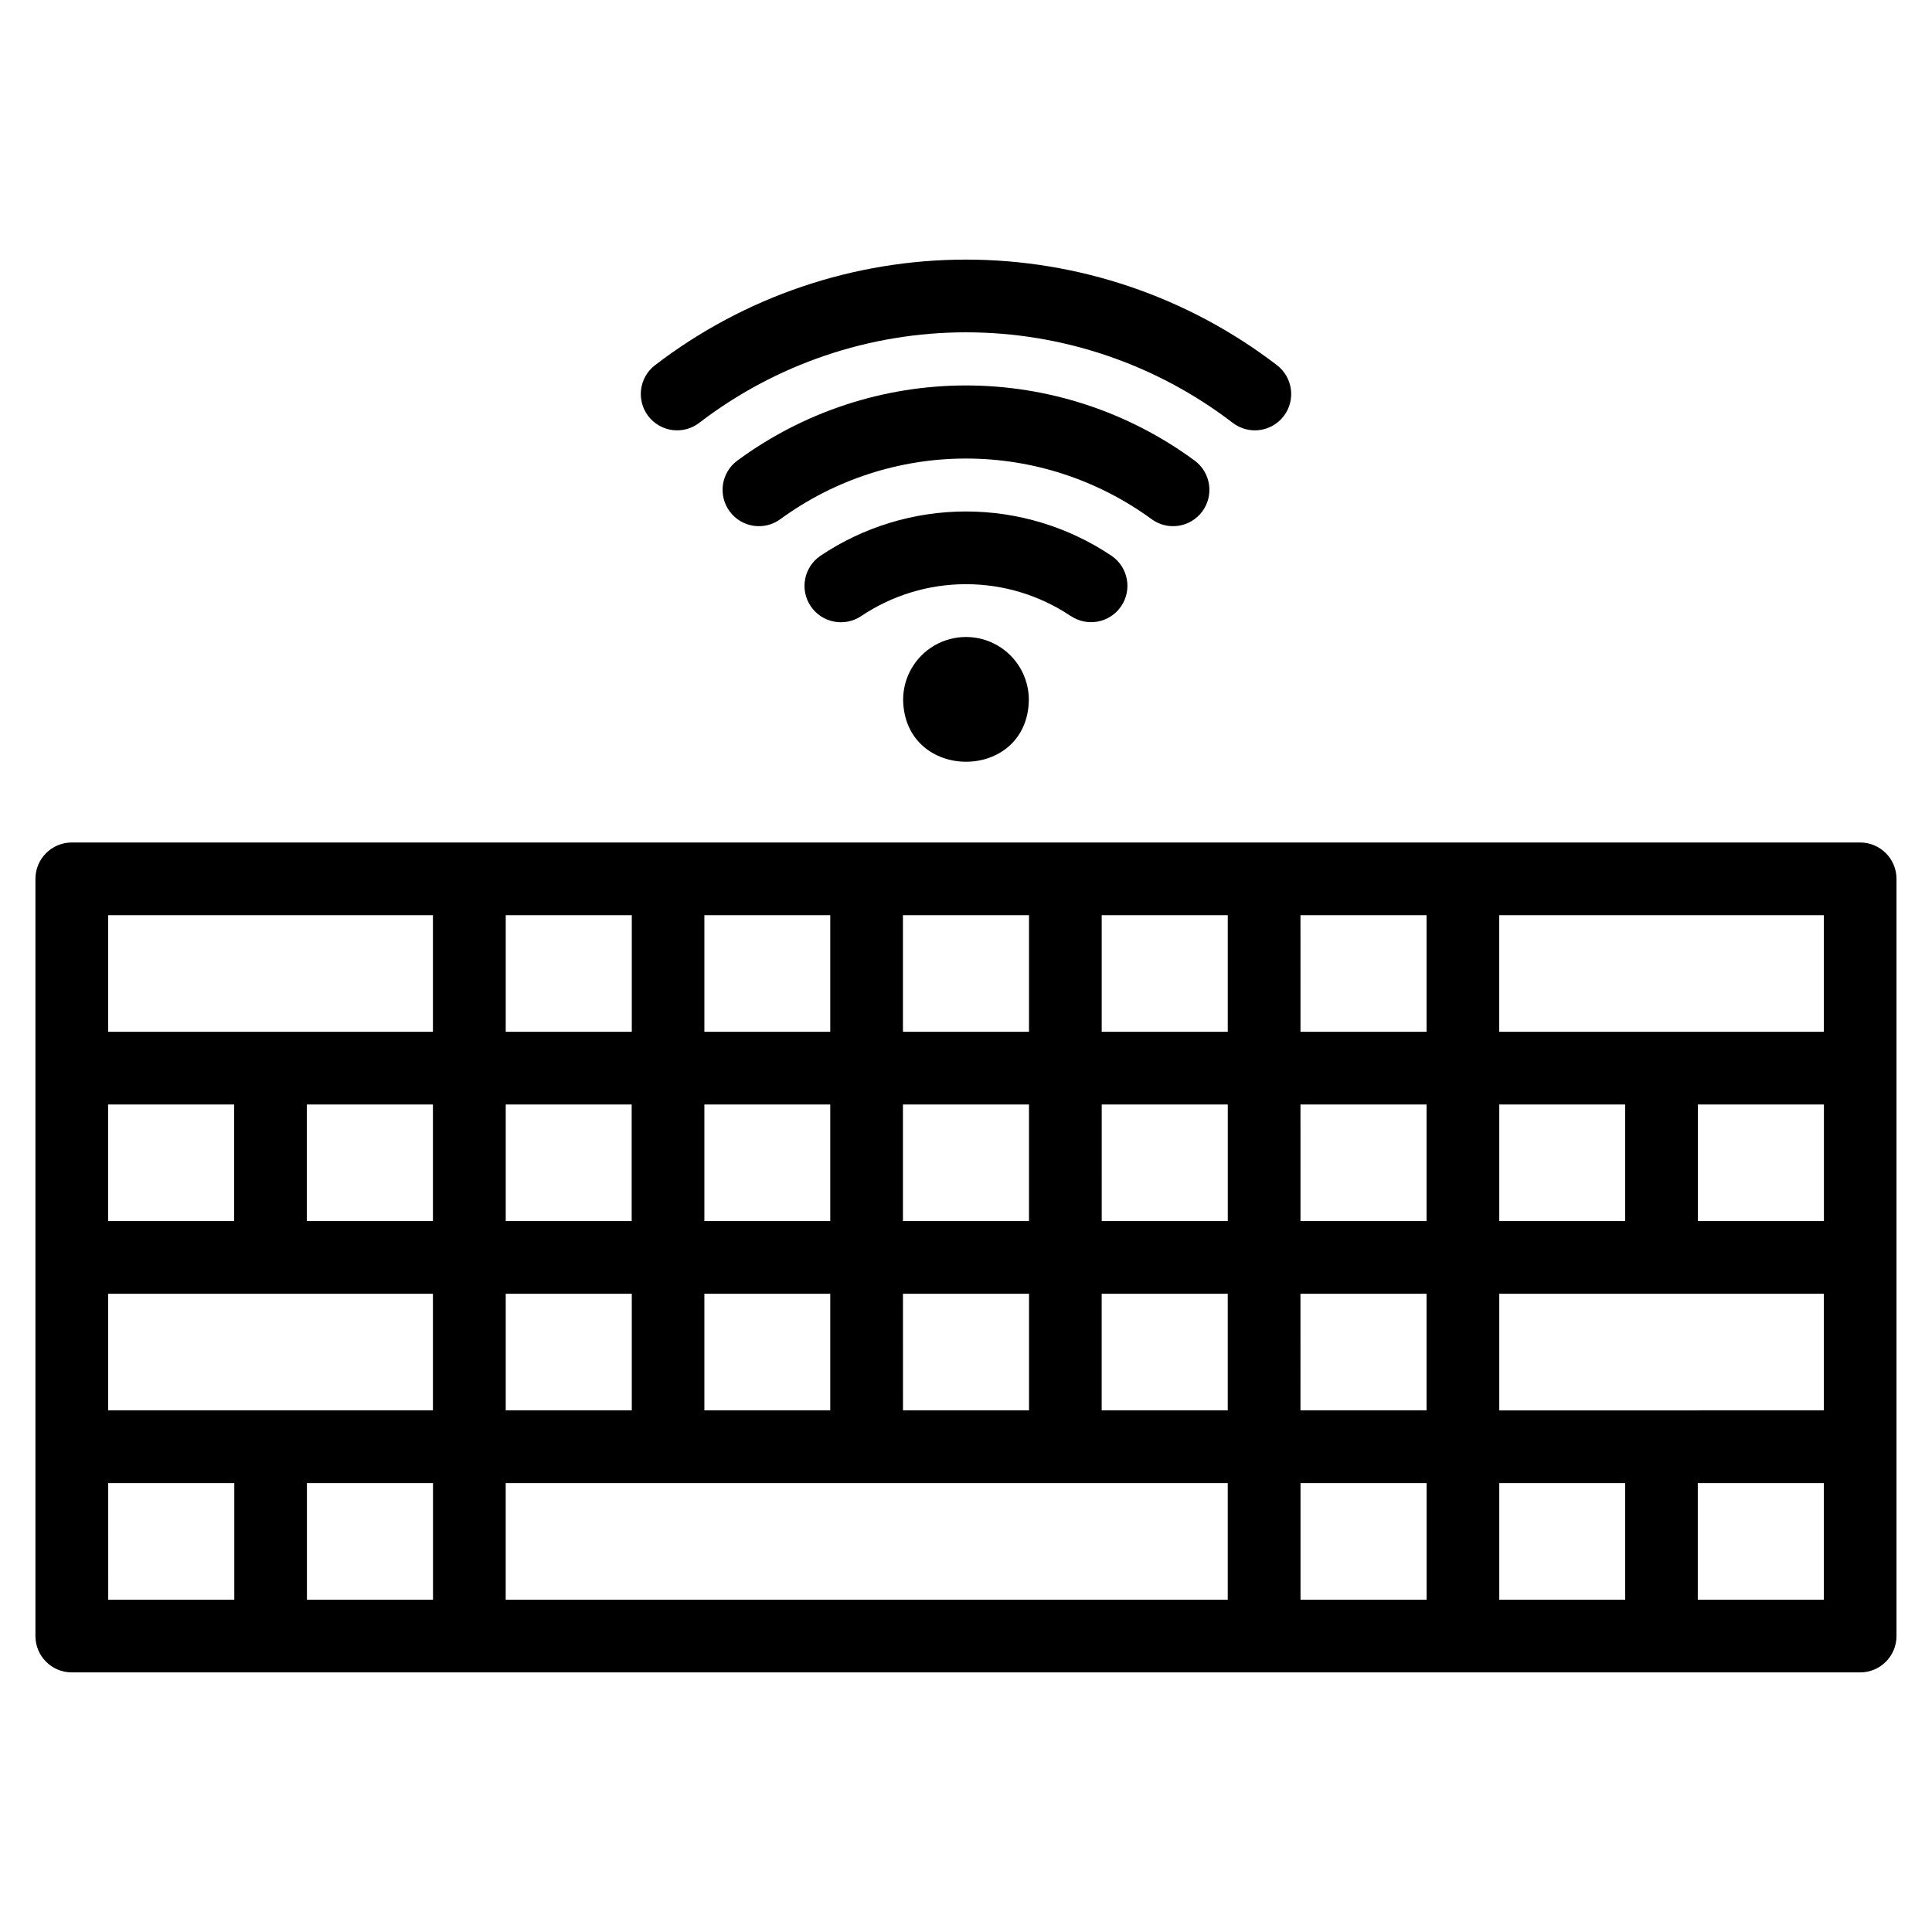
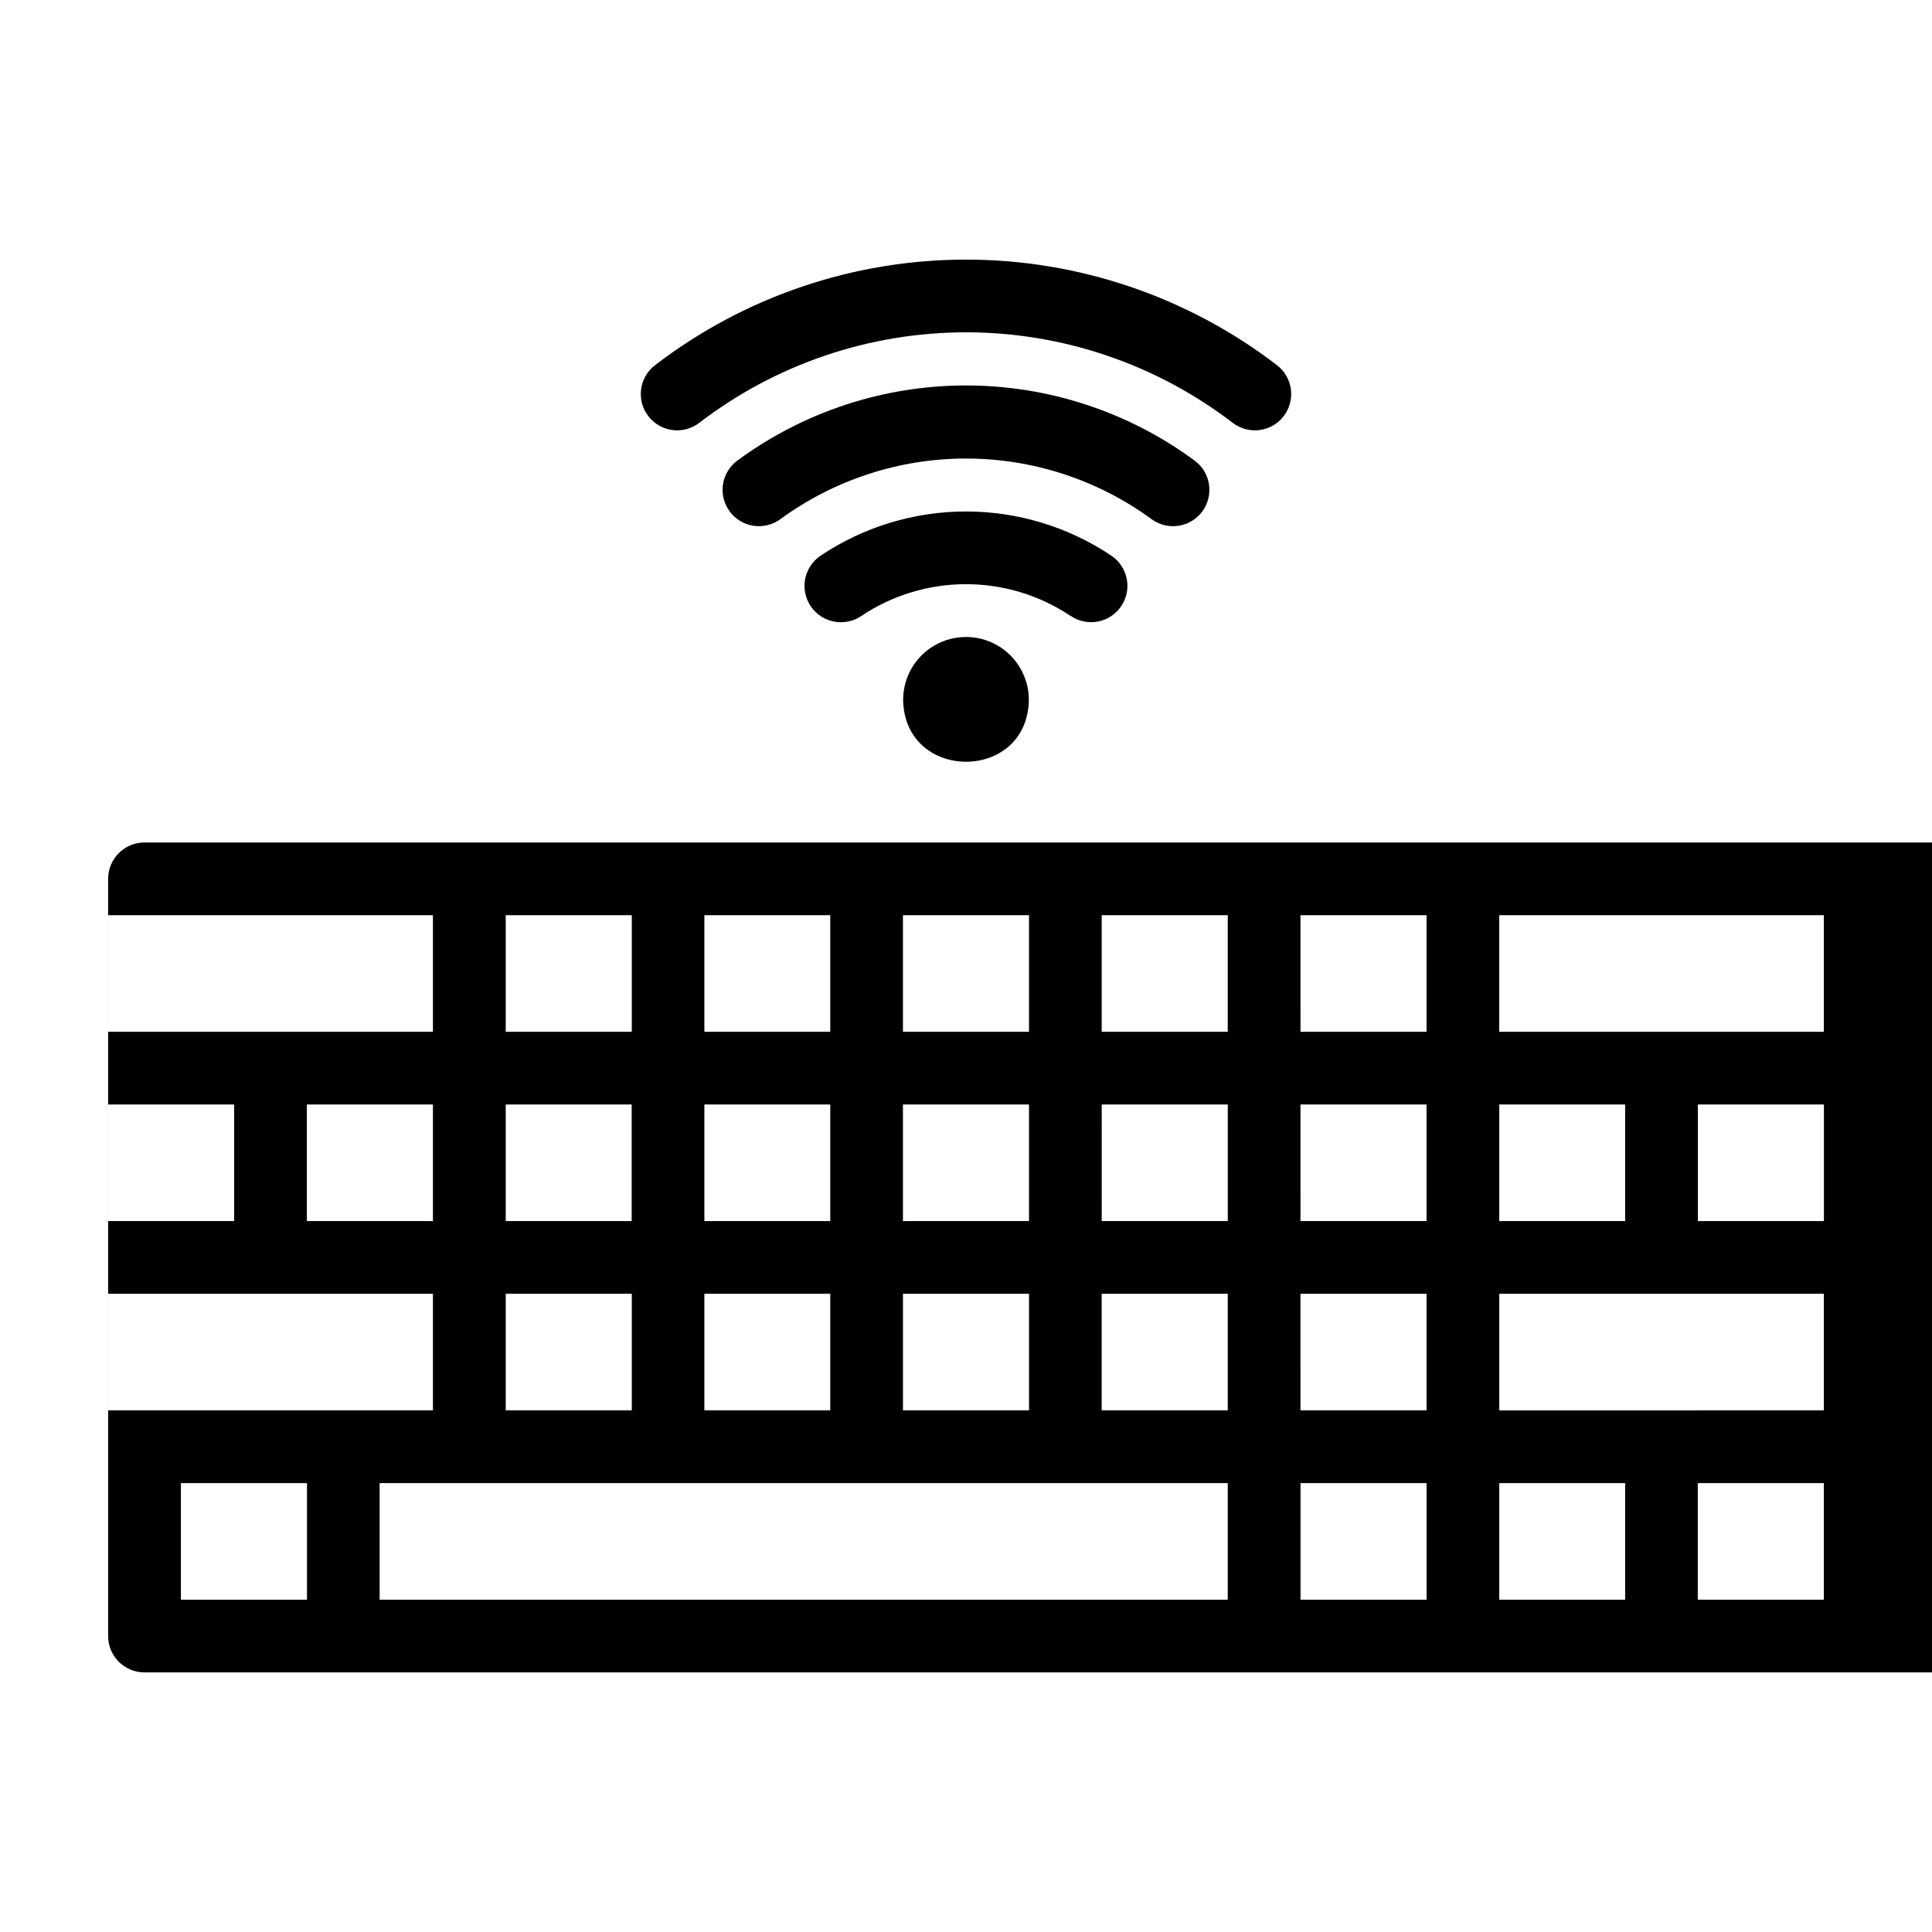
<svg xmlns="http://www.w3.org/2000/svg" fill="#000000" width="800px" height="800px" version="1.1" viewBox="144 144 512 512">
-   <path d="m470.69 256.06c-20.281-15.559-45.129-23.992-70.691-23.992s-50.414 8.434-70.695 23.992c-2.023 1.555-4.582 2.238-7.113 1.906-2.531-0.332-4.828-1.66-6.383-3.684-3.234-4.219-2.441-10.262 1.777-13.496 23.641-18.148 52.613-27.988 82.414-27.988 29.805 0 58.773 9.84 82.418 27.988 4.215 3.238 5.012 9.281 1.773 13.5-3.238 4.215-9.281 5.012-13.5 1.773zm-21.543 25.5v-0.004c4.277 3.164 10.309 2.258 13.473-2.019 3.16-4.277 2.254-10.309-2.023-13.469-17.555-12.938-38.793-19.918-60.598-19.918-21.809 0-43.047 6.981-60.602 19.918-4.277 3.16-5.184 9.191-2.019 13.469 3.16 4.277 9.191 5.184 13.469 2.019 14.27-10.422 31.48-16.039 49.152-16.039 17.668 0 34.879 5.617 49.148 16.039zm-65.809 47.906c0.367 21.848 32.98 21.902 33.316 0 0-5.949-3.176-11.449-8.328-14.426-5.156-2.977-11.504-2.977-16.66 0-5.152 2.977-8.328 8.477-8.328 14.426zm44.402-22.219h0.004c-8.207-5.5-17.867-8.434-27.746-8.434s-19.535 2.934-27.742 8.434c-4.41 2.984-10.402 1.836-13.391-2.574-2.988-4.406-1.836-10.402 2.57-13.391 11.406-7.648 24.828-11.734 38.562-11.734 13.73 0 27.152 4.086 38.559 11.734 4.402 2.988 5.551 8.977 2.562 13.379-2.984 4.402-8.973 5.551-13.375 2.562zm-169.01 79.293v30.898h-86.07v-30.898zm368.61 30.898h-86.027v-30.898h86.027zm-33.41 150.5v-30.902h33.41v30.902zm-335.2-81.074v30.902h-86.07v-30.902zm-52.672-19.266h-33.41v-30.891h33.41zm52.672 0h-33.41v-30.891h33.41zm52.672-30.891v30.891h-33.379v-30.891zm0-19.266h-33.379v-30.898h33.41v30.898zm52.625 0h-33.359v-30.898h33.359zm52.672 0h-33.41v-30.898h33.41zm52.672 0h-33.41v-30.898h33.41zm19.273 0-0.004-30.898h33.41v30.898zm33.41 50.16h-33.41l-0.004-30.895h33.41v30.891zm52.629 0h-33.359v-30.895h33.359zm19.266 0v-30.895h33.41v30.891zm-52.625 50.168v-30.906h86.016v30.902zm0 19.266h33.359v30.902h-33.359zm-52.672 0h33.41v30.902h-33.41zm-177.25-19.27h-33.379v-30.902h33.41v30.902zm52.625-30.902v30.902h-33.359v-30.902zm0-19.266h-33.359v-30.891h33.359zm52.672 0h-33.41v-30.891h33.41zm19.273 0-0.004-30.891h33.41v30.891zm-52.672 50.168-0.004-30.902h33.41v30.902zm105.34-30.902h33.41v30.902h-33.41l-0.004-30.902zm-19.273 30.902h-33.41v-30.902h33.41zm-191.35 19.27h191.35v30.902l-191.35-0.004zm-19.266 0v30.902h-33.41v-30.902zm-86.07 0h33.41v30.902h-33.41l-0.004-30.902zm-9.664 50.172h473.95-0.004c5.32-0.008 9.629-4.324 9.629-9.641v-200.66c0-5.32-4.316-9.637-9.637-9.637h-473.94c-5.32 0.008-9.625 4.32-9.625 9.637v200.66c0 5.316 4.305 9.633 9.625 9.641z" fill-rule="evenodd" />
+   <path d="m470.69 256.06c-20.281-15.559-45.129-23.992-70.691-23.992s-50.414 8.434-70.695 23.992c-2.023 1.555-4.582 2.238-7.113 1.906-2.531-0.332-4.828-1.66-6.383-3.684-3.234-4.219-2.441-10.262 1.777-13.496 23.641-18.148 52.613-27.988 82.414-27.988 29.805 0 58.773 9.84 82.418 27.988 4.215 3.238 5.012 9.281 1.773 13.5-3.238 4.215-9.281 5.012-13.5 1.773zm-21.543 25.5v-0.004c4.277 3.164 10.309 2.258 13.473-2.019 3.16-4.277 2.254-10.309-2.023-13.469-17.555-12.938-38.793-19.918-60.598-19.918-21.809 0-43.047 6.981-60.602 19.918-4.277 3.16-5.184 9.191-2.019 13.469 3.16 4.277 9.191 5.184 13.469 2.019 14.27-10.422 31.48-16.039 49.152-16.039 17.668 0 34.879 5.617 49.148 16.039zm-65.809 47.906c0.367 21.848 32.98 21.902 33.316 0 0-5.949-3.176-11.449-8.328-14.426-5.156-2.977-11.504-2.977-16.66 0-5.152 2.977-8.328 8.477-8.328 14.426zm44.402-22.219h0.004c-8.207-5.5-17.867-8.434-27.746-8.434s-19.535 2.934-27.742 8.434c-4.41 2.984-10.402 1.836-13.391-2.574-2.988-4.406-1.836-10.402 2.57-13.391 11.406-7.648 24.828-11.734 38.562-11.734 13.73 0 27.152 4.086 38.559 11.734 4.402 2.988 5.551 8.977 2.562 13.379-2.984 4.402-8.973 5.551-13.375 2.562zm-169.01 79.293v30.898h-86.07v-30.898zm368.61 30.898h-86.027v-30.898h86.027zm-33.41 150.5v-30.902h33.41v30.902zm-335.2-81.074v30.902h-86.07v-30.902zm-52.672-19.266h-33.41v-30.891h33.41zm52.672 0h-33.41v-30.891h33.41zm52.672-30.891v30.891h-33.379v-30.891zm0-19.266h-33.379v-30.898h33.41v30.898zm52.625 0h-33.359v-30.898h33.359zm52.672 0h-33.41v-30.898h33.41zm52.672 0h-33.41v-30.898h33.41zm19.273 0-0.004-30.898h33.41v30.898zm33.41 50.16h-33.41l-0.004-30.895h33.41v30.891zm52.629 0h-33.359v-30.895h33.359zm19.266 0v-30.895h33.41v30.891zm-52.625 50.168v-30.906h86.016v30.902zm0 19.266h33.359v30.902h-33.359zm-52.672 0h33.41v30.902h-33.41zm-177.25-19.27h-33.379v-30.902h33.41v30.902zm52.625-30.902v30.902h-33.359v-30.902zm0-19.266h-33.359v-30.891h33.359zm52.672 0h-33.41v-30.891h33.41zm19.273 0-0.004-30.891h33.41v30.891zm-52.672 50.168-0.004-30.902h33.41v30.902zm105.34-30.902h33.41v30.902h-33.41l-0.004-30.902zm-19.273 30.902h-33.41v-30.902h33.41zm-191.35 19.27h191.35v30.902l-191.35-0.004zv30.902h-33.41v-30.902zm-86.07 0h33.41v30.902h-33.41l-0.004-30.902zm-9.664 50.172h473.95-0.004c5.32-0.008 9.629-4.324 9.629-9.641v-200.66c0-5.32-4.316-9.637-9.637-9.637h-473.94c-5.32 0.008-9.625 4.32-9.625 9.637v200.66c0 5.316 4.305 9.633 9.625 9.641z" fill-rule="evenodd" />
</svg>